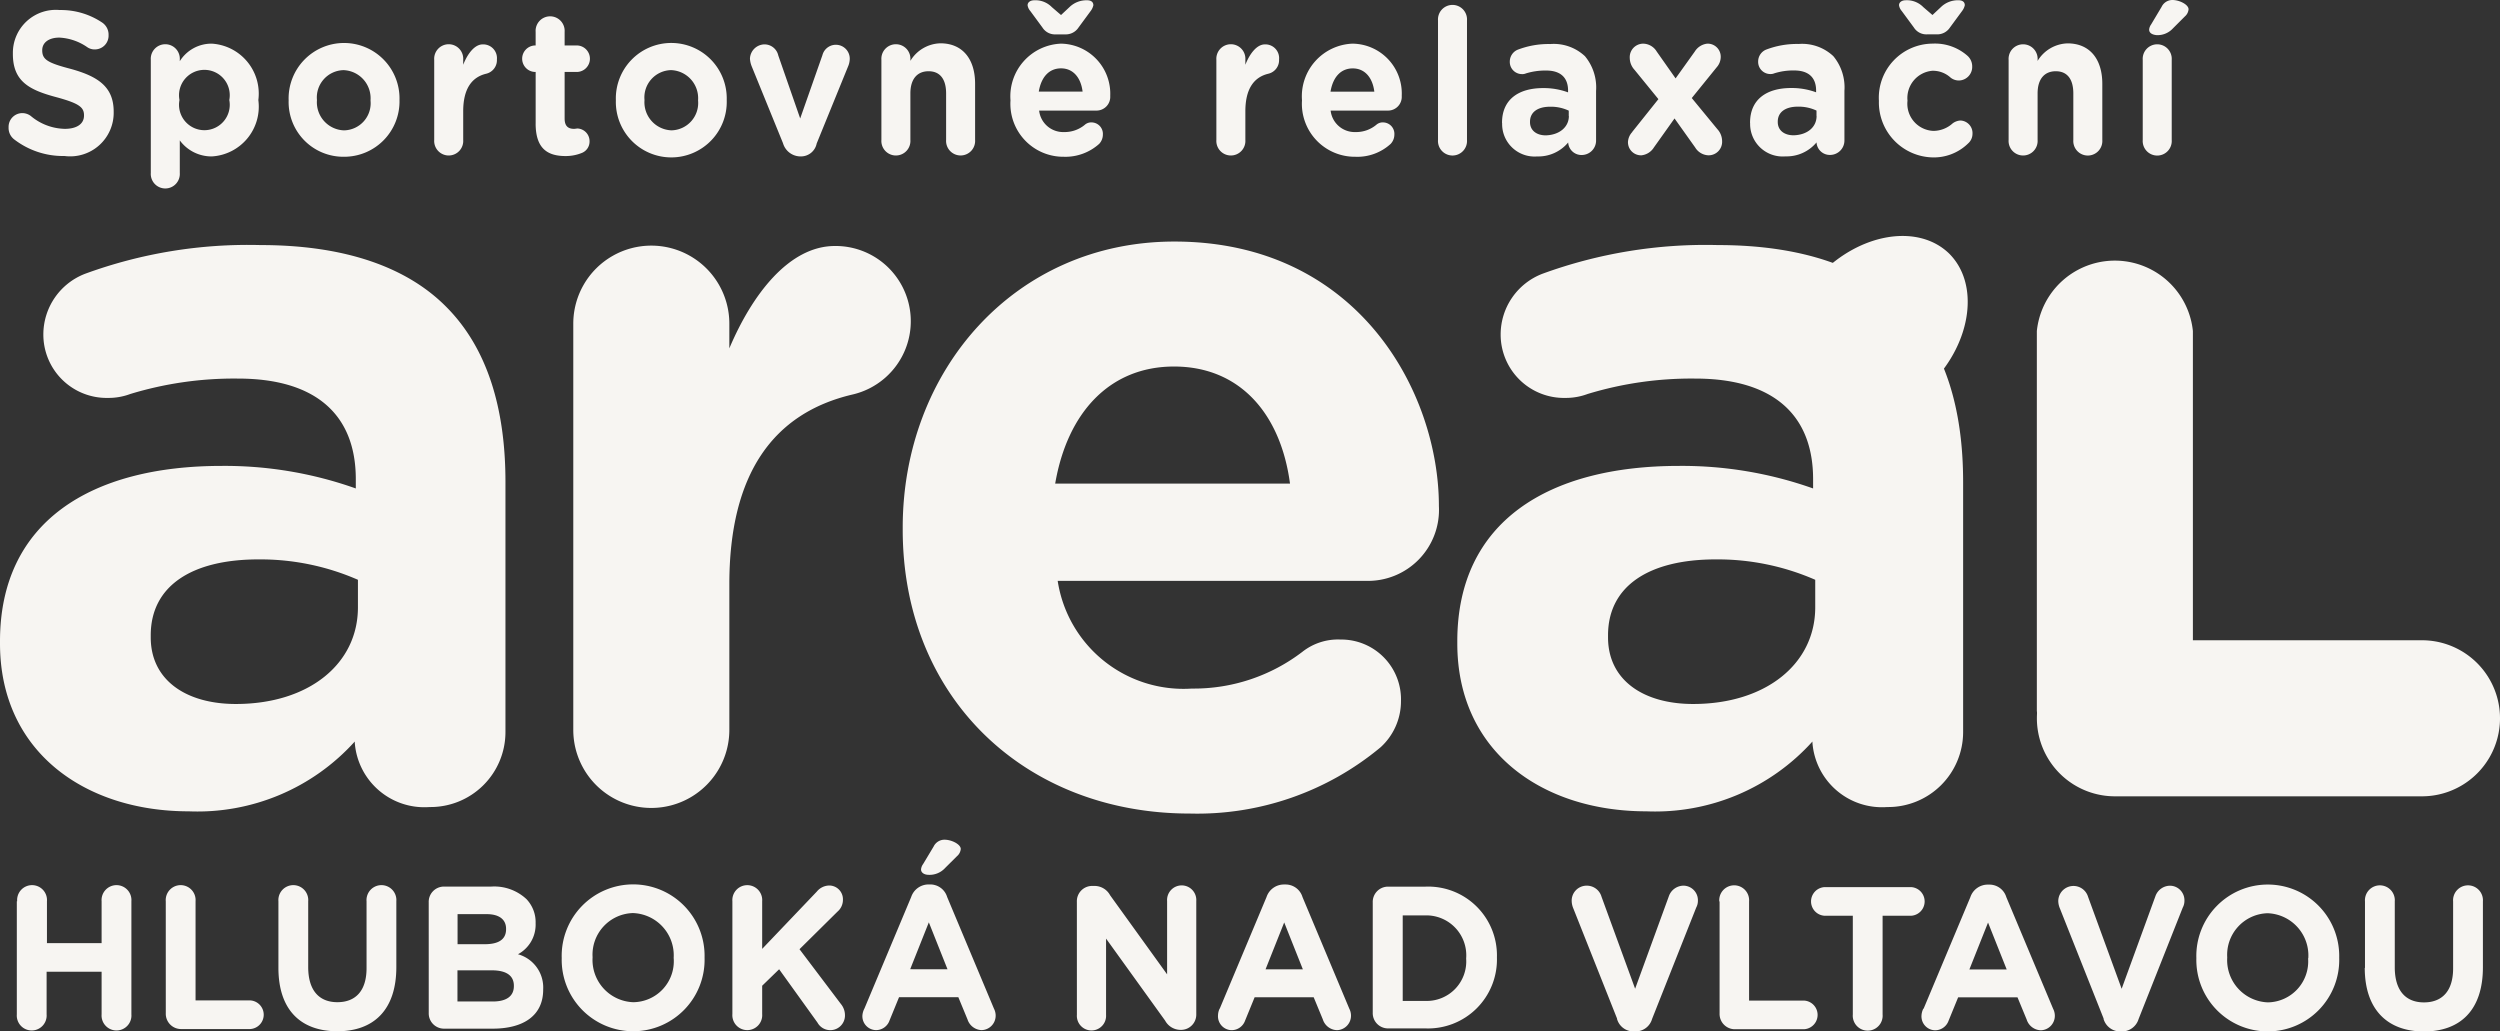
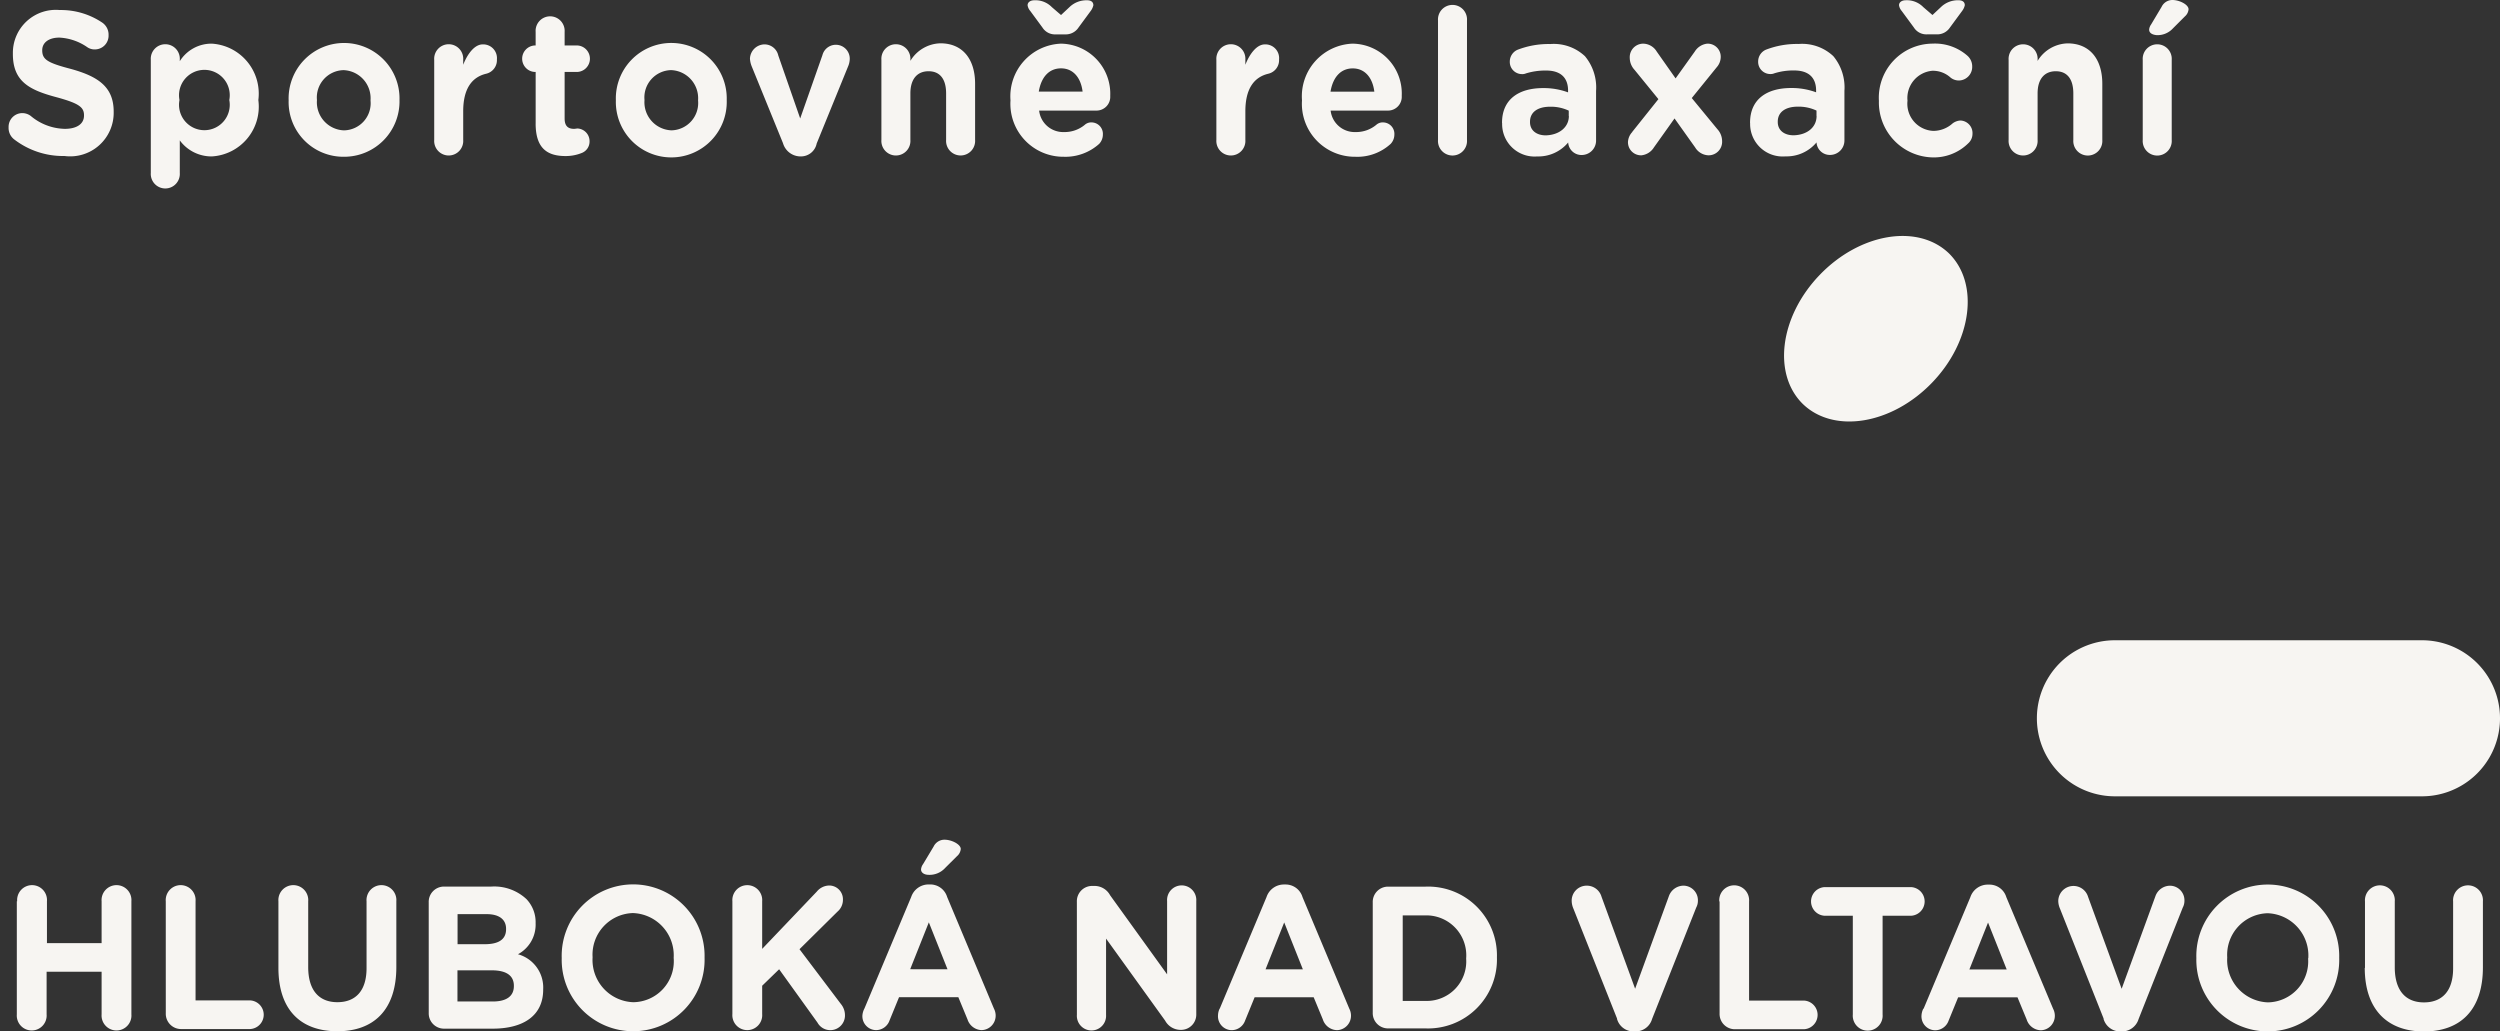
<svg xmlns="http://www.w3.org/2000/svg" width="109.099" height="45">
  <rect width="100%" height="100%" fill="#333333" stroke="none" />
  <g fill="#f7f5f2">
-     <path d="M0 28.08v-.094c0-5.233 3.983-7.654 9.669-7.654a17.1 17.1 0 015.858.984v-.406c0-2.812-1.749-4.389-5.139-4.389a15.531 15.531 0 00-4.7.672 2.721 2.721 0 01-.984.172 2.764 2.764 0 01-2.812-2.78 2.838 2.838 0 011.828-2.64 20.69 20.69 0 017.654-1.25c3.718 0 6.4.984 8.091 2.687 1.8 1.8 2.593 4.436 2.593 7.654v10.918a3.273 3.273 0 01-3.311 3.265 3.045 3.045 0 01-3.265-2.812v-.047a9.244 9.244 0 01-7.248 3.046C3.718 35.406 0 32.813 0 28.08zm15.62-1.578v-1.2a10.626 10.626 0 00-4.342-.89c-2.905 0-4.7 1.156-4.7 3.311v.094c0 1.843 1.515 2.905 3.718 2.905 3.184-.002 5.324-1.751 5.324-4.219zM25.018 14.124a3.405 3.405 0 116.81 0v1.078c.984-2.327 2.593-4.467 4.608-4.467a3.283 3.283 0 01.765 6.482c-3.452.812-5.373 3.452-5.373 8.279v6.357a3.405 3.405 0 11-6.81 0zM51.921 35.503c-7.2 0-12.527-5.061-12.527-12.387v-.094c0-6.842 4.873-12.481 11.856-12.481 8.013 0 11.543 6.576 11.543 11.543a3.1 3.1 0 01-3.171 3.265H46.157a5.555 5.555 0 005.858 4.7 7.8 7.8 0 004.827-1.609 2.509 2.509 0 011.656-.531 2.609 2.609 0 012.64 2.687 2.715 2.715 0 01-.89 2.015 12.5 12.5 0 01-8.327 2.892zm4.374-14.4c-.406-3.046-2.187-5.108-5.061-5.108-2.812 0-4.655 2.015-5.186 5.108zM63.596 28.08v-.094c0-5.233 3.983-7.654 9.669-7.654a17.1 17.1 0 015.858.984v-.406c0-2.812-1.749-4.389-5.139-4.389a15.531 15.531 0 00-4.7.672 2.721 2.721 0 01-.984.172 2.764 2.764 0 01-2.812-2.78 2.838 2.838 0 011.828-2.64 20.748 20.748 0 017.654-1.25c3.718 0 6.4.984 8.107 2.687 1.8 1.8 2.593 4.436 2.593 7.654v10.918a3.273 3.273 0 01-3.311 3.265 3.045 3.045 0 01-3.265-2.812v-.047a9.244 9.244 0 01-7.248 3.046c-4.532 0-8.25-2.593-8.25-7.326zm15.62-1.578v-1.2a10.626 10.626 0 00-4.342-.89c-2.905 0-4.7 1.156-4.7 3.311v.094c0 1.843 1.515 2.905 3.718 2.905 3.169-.002 5.324-1.751 5.324-4.219zM88.887 14.446a3.423 3.423 0 016.81 0v16.575a3.423 3.423 0 01-6.81 0z" />
    <path d="M105.694 27.941a3.405 3.405 0 110 6.81h-13.4a3.405 3.405 0 010-6.81zM.749 39.33a.652.652 0 111.3 0v1.828h2.385V39.33a.652.652 0 111.3 0v4.936a.652.652 0 11-1.3 0v-1.859h-2.4v1.859a.652.652 0 11-1.3 0V39.33zm6.485 0a.652.652 0 111.3 0v4.327h2.384a.626.626 0 010 1.25H7.886a.666.666 0 01-.651-.687zm4.916 2.905V39.33a.652.652 0 111.3 0v2.874c0 1.015.474 1.531 1.273 1.531s1.273-.5 1.273-1.484V39.33a.652.652 0 111.3 0v2.874c0 1.874-.992 2.8-2.576 2.8-1.608-.004-2.57-.941-2.57-2.769zm6.559-2.858a.666.666 0 01.651-.687h2.074a2.059 2.059 0 011.54.547 1.454 1.454 0 01.4 1.047v.016a1.466 1.466 0 01-.77 1.343 1.505 1.505 0 011.1 1.531v.016c0 1.14-.874 1.7-2.206 1.7h-2.137a.666.666 0 01-.651-.687zm2.443 1.828c.577 0 .933-.187.933-.656v-.016c0-.406-.3-.64-.844-.64h-1.273v1.312zm.355 2.5c.577 0 .918-.219.918-.672v-.016c0-.422-.3-.672-.962-.672h-1.5v1.359h1.54zm3.006-1.89v-.016a3.118 3.118 0 116.234-.016v.016a3.118 3.118 0 11-6.234.016zm4.886 0v-.016a1.845 1.845 0 00-1.777-1.953 1.815 1.815 0 00-1.762 1.921v.016a1.845 1.845 0 001.777 1.953 1.788 1.788 0 001.763-1.923zm2.562-2.484a.652.652 0 111.3 0v2.078l2.384-2.5a.718.718 0 01.548-.266.6.6 0 01.592.625.673.673 0 01-.237.515l-1.658 1.64 1.806 2.39a.768.768 0 01.178.484.64.64 0 01-1.2.328l-1.673-2.327-.74.719v1.234a.652.652 0 11-1.3 0v-4.92zm5.76 4.686l2.043-4.873a.8.8 0 01.755-.547h.074a.768.768 0 01.74.547l2.043 4.873a.664.664 0 01.074.281.631.631 0 01-.607.656.672.672 0 01-.622-.469l-.4-.968h-2.587l-.415 1.015a.625.625 0 01-.592.422.606.606 0 01-.592-.64.759.759 0 01.086-.298zm3.628-1.718l-.815-2.048-.814 2.046zm-1.155-4.356a.453.453 0 01.089-.234l.459-.765a.527.527 0 01.474-.3c.311 0 .711.2.711.406a.461.461 0 01-.163.312l-.518.515a.919.919 0 01-.726.3c-.193-.003-.326-.097-.326-.234zm6.8 1.406a.666.666 0 01.651-.687h.133a.771.771 0 01.666.406l2.488 3.452v-3.2a.638.638 0 111.273 0v4.936a.666.666 0 01-.651.687h-.044a.771.771 0 01-.666-.406l-2.576-3.577v3.327a.638.638 0 11-1.273 0zm6.234 4.67l2.043-4.873a.8.8 0 01.755-.547h.074a.768.768 0 01.74.547l2.043 4.873a.664.664 0 01.074.281.631.631 0 01-.607.656.672.672 0 01-.622-.469l-.4-.968h-2.576l-.415 1.015a.625.625 0 01-.592.422.606.606 0 01-.592-.64.731.731 0 01.071-.3zm3.628-1.718l-.814-2.046-.814 2.046zm3.05-2.921a.666.666 0 01.651-.687h1.644a3 3 0 013.124 3.077v.016a3.008 3.008 0 01-3.124 3.093h-1.644a.666.666 0 01-.651-.687zm2.3 4.3a1.725 1.725 0 001.777-1.843v-.016a1.743 1.743 0 00-1.777-1.874h-.992v3.733zm8.366.781l-1.91-4.811a.878.878 0 01-.074-.328.653.653 0 01.651-.672.667.667 0 01.651.484l1.466 4.014 1.481-4.061a.684.684 0 01.622-.437.636.636 0 01.637.656.624.624 0 01-.074.3l-1.925 4.858a.75.75 0 01-.726.547h-.089a.746.746 0 01-.719-.558zm4.457-5.123a.652.652 0 111.3 0v4.327h2.4a.626.626 0 010 1.25h-3.035a.666.666 0 01-.652-.687v-4.889zm5.849.625h-1.254a.626.626 0 010-1.25H83.4a.626.626 0 010 1.25h-1.244v4.311a.652.652 0 11-1.3 0v-4.311zm3.065 4.061l2.043-4.873a.8.8 0 01.755-.547h.074a.768.768 0 01.74.547l2.043 4.873a.664.664 0 01.074.281.631.631 0 01-.607.656.671.671 0 01-.622-.469l-.4-.968h-2.591l-.415 1.015a.625.625 0 01-.592.422.606.606 0 01-.592-.64.759.759 0 01.081-.305zm3.628-1.718l-.814-2.046-.814 2.046zm4.235 2.156l-1.91-4.811a.878.878 0 01-.074-.328.664.664 0 011.3-.187l1.466 4.014 1.481-4.061a.684.684 0 01.622-.437.636.636 0 01.637.656.624.624 0 01-.074.3l-1.925 4.858a.763.763 0 01-.726.547h-.089a.759.759 0 01-.719-.56zm4.042-2.64v-.016a3.118 3.118 0 116.234-.016v.016a3.118 3.118 0 11-6.234.016zm4.886 0v-.016a1.845 1.845 0 00-1.777-1.953 1.815 1.815 0 00-1.762 1.921v.016a1.845 1.845 0 001.777 1.953 1.788 1.788 0 001.752-1.93zm2.473.422v-2.905a.652.652 0 111.3 0v2.874c0 1.015.474 1.531 1.273 1.531s1.273-.5 1.273-1.484v-2.921a.652.652 0 111.3 0v2.874c0 1.874-.992 2.8-2.576 2.8s-2.58-.95-2.58-2.778zM.61 6.076a.629.629 0 01-.235-.515.6.6 0 01.6-.625.617.617 0 01.368.125 2.384 2.384 0 001.485.562c.529 0 .838-.219.838-.578V5.03c0-.344-.206-.515-1.177-.781C1.312 3.937.562 3.577.562 2.359v-.047A1.874 1.874 0 012.606.438a3.226 3.226 0 011.853.547.634.634 0 01.279.547.6.6 0 01-.6.625.567.567 0 01-.324-.094 2.339 2.339 0 00-1.221-.422c-.485 0-.75.234-.75.547V2.2c0 .406.25.547 1.265.812 1.176.328 1.853.781 1.853 1.859v.016a1.9 1.9 0 01-2.147 1.921A3.493 3.493 0 01.61 6.076zm5.971-3.468a.634.634 0 111.265 0v.062a1.63 1.63 0 011.4-.765 2.184 2.184 0 012.029 2.453v.016a2.175 2.175 0 01-2.029 2.452 1.715 1.715 0 01-1.4-.7v1.421a.634.634 0 11-1.265 0zm3.427 1.765v-.016a1.107 1.107 0 10-2.177 0v.016a1.107 1.107 0 102.177 0zm2.588.016v-.016a2.42 2.42 0 114.838-.016v.016a2.414 2.414 0 01-2.427 2.468 2.389 2.389 0 01-2.411-2.452zm3.574 0v-.016a1.227 1.227 0 00-1.177-1.312 1.193 1.193 0 00-1.162 1.3v.016a1.227 1.227 0 001.177 1.312 1.184 1.184 0 001.162-1.3zm2.779-1.781a.634.634 0 111.265 0v.219c.176-.453.485-.89.853-.89a.6.6 0 01.618.656.607.607 0 01-.471.625c-.647.156-1 .687-1 1.64v1.25a.634.634 0 11-1.265 0zm4.427 2.78V3.14h-.044a.579.579 0 010-1.156h.043V1.39a.634.634 0 111.265 0v.594h.559a.579.579 0 010 1.156h-.559v2.03c0 .312.132.453.412.453.044 0 .132-.016.147-.016a.554.554 0 01.529.562.533.533 0 01-.324.5 1.859 1.859 0 01-.721.141c-.793 0-1.308-.328-1.308-1.421zm3.5-1v-.016a2.42 2.42 0 114.838-.016v.016a2.42 2.42 0 11-4.838.016zm3.588 0v-.016a1.227 1.227 0 00-1.177-1.312 1.193 1.193 0 00-1.162 1.3v.016a1.227 1.227 0 001.177 1.312 1.193 1.193 0 001.162-1.299zm4.5 2.437h-.074a.8.8 0 01-.721-.578L32.802 2.89a1.064 1.064 0 01-.074-.328.645.645 0 01.618-.625.617.617 0 01.618.484l.956 2.749.971-2.765a.606.606 0 011.191.187.872.872 0 01-.074.312L35.64 6.262a.7.7 0 01-.676.564zm3.5-4.217a.634.634 0 111.265 0v.047a1.58 1.58 0 011.309-.765c.956 0 1.515.672 1.515 1.765v2.452a.634.634 0 11-1.265 0v-2.03c0-.64-.279-.968-.765-.968s-.794.328-.794.968v2.031a.634.634 0 11-1.265 0zm7.971 4.233a2.31 2.31 0 01-2.338-2.452v-.016a2.3 2.3 0 012.206-2.468 2.185 2.185 0 012.147 2.281.6.6 0 01-.588.64h-2.515a1.057 1.057 0 001.088.937 1.375 1.375 0 00.9-.312.421.421 0 01.309-.109.5.5 0 01.485.531.593.593 0 01-.162.406 2.209 2.209 0 01-1.532.563zM46.67.312a1.062 1.062 0 01.765-.3c.162 0 .279.062.279.219a.643.643 0 01-.118.25l-.529.719a.662.662 0 01-.588.3h-.4a.645.645 0 01-.588-.3l-.529-.719a.486.486 0 01-.118-.25c0-.141.132-.219.294-.219a1 1 0 01.765.3l.4.344zm.574 3.686c-.074-.609-.412-1.015-.941-1.015s-.868.391-.971 1.015zm5.838-1.39a.634.634 0 111.265 0v.219c.176-.453.485-.89.853-.89a.6.6 0 01.618.656.607.607 0 01-.471.625c-.647.156-1 .687-1 1.64v1.25a.634.634 0 11-1.265 0zm6.074 4.233a2.31 2.31 0 01-2.338-2.452v-.016a2.3 2.3 0 012.206-2.468 2.175 2.175 0 012.147 2.281.6.6 0 01-.588.64h-2.515a1.057 1.057 0 001.088.937 1.375 1.375 0 00.9-.312.421.421 0 01.309-.109.5.5 0 01.485.531.593.593 0 01-.162.406 2.157 2.157 0 01-1.532.563zM59.975 4c-.074-.609-.412-1.015-.941-1.015s-.868.391-.971 1.015zM62.754.892a.634.634 0 111.265 0v5.217a.634.634 0 11-1.265 0zm2.794 4.483v-.016c0-1.031.735-1.515 1.794-1.515a3.065 3.065 0 011.088.187v-.078c0-.562-.324-.875-.956-.875a2.885 2.885 0 00-.882.125.382.382 0 01-.176.031.531.531 0 01-.529-.547.562.562 0 01.338-.515 3.751 3.751 0 011.427-.25 1.989 1.989 0 011.515.531 2.133 2.133 0 01.485 1.515v2.156a.628.628 0 01-.618.64.58.58 0 01-.6-.562v.016a1.694 1.694 0 01-1.353.609 1.416 1.416 0 01-1.528-1.454zm2.912-.312v-.234a1.837 1.837 0 00-.809-.172c-.544 0-.882.234-.882.656v.016c0 .359.279.578.691.578.593-.018 1.005-.362 1.005-.846zm2.765.7l1.147-1.437-1.044-1.281a.774.774 0 01-.206-.515.59.59 0 01.588-.625.706.706 0 01.588.344l.824 1.172.838-1.172a.734.734 0 01.544-.344.57.57 0 01.588.578.686.686 0 01-.176.453l-1.088 1.343 1.118 1.359a.774.774 0 01.206.515.59.59 0 01-.588.625.706.706 0 01-.588-.344l-.9-1.265-.9 1.265a.734.734 0 01-.544.344.57.57 0 01-.588-.578.677.677 0 01.186-.436zm5.147-.391v-.016c0-1.031.735-1.515 1.794-1.515a3.066 3.066 0 011.088.187V3.95c0-.562-.324-.875-.956-.875a2.719 2.719 0 00-.868.125.414.414 0 01-.176.031.531.531 0 01-.529-.547.562.562 0 01.338-.515 3.751 3.751 0 011.427-.25 1.989 1.989 0 011.515.531 2.133 2.133 0 01.485 1.515v2.156a.628.628 0 01-.618.64.58.58 0 01-.6-.562v.016a1.694 1.694 0 01-1.353.609 1.42 1.42 0 01-1.544-1.451zm2.9-.312v-.234a1.837 1.837 0 00-.809-.172c-.544 0-.882.234-.882.656v.016c0 .359.279.578.691.578.603-.015 1.003-.359 1.003-.843zm2.721-.672v-.016a2.36 2.36 0 012.338-2.468 2.143 2.143 0 011.529.531.621.621 0 01.206.469.593.593 0 01-.574.609.582.582 0 01-.368-.125 1.144 1.144 0 00-.794-.3 1.193 1.193 0 00-1.088 1.3V4.4a1.185 1.185 0 001.132 1.312 1.262 1.262 0 00.838-.328.63.63 0 01.338-.125.549.549 0 01.529.578.562.562 0 01-.191.422 2.136 2.136 0 01-1.588.609 2.4 2.4 0 01-2.305-2.479zM84.699.311a1.062 1.062 0 01.765-.3c.162 0 .279.062.279.219a.643.643 0 01-.118.25l-.529.719a.662.662 0 01-.588.3h-.4a.645.645 0 01-.588-.3L82.991.48a.486.486 0 01-.118-.25c0-.141.132-.219.294-.219a1 1 0 01.765.3l.4.344zm2.956 2.3a.634.634 0 111.265 0v.047a1.58 1.58 0 011.309-.765c.956 0 1.515.672 1.515 1.765V6.11a.634.634 0 11-1.265 0V4.077c0-.64-.279-.968-.765-.968s-.794.328-.794.968v2.031a.634.634 0 11-1.265 0zm5.853 0a.634.634 0 111.265 0v3.5a.634.634 0 11-1.265 0zm.279-1.312a.455.455 0 01.088-.234L94.331.3a.523.523 0 01.471-.3c.309 0 .706.2.706.406a.462.462 0 01-.162.312l-.515.515a.909.909 0 01-.721.3c-.188-.018-.321-.096-.321-.233zM84.31 16.704c-1.749 1.812-4.264 2.234-5.623.937-1.343-1.3-1.031-3.827.734-5.654 1.75-1.812 4.264-2.234 5.623-.937 1.343 1.312 1.015 3.843-.734 5.654z" />
  </g>
</svg>